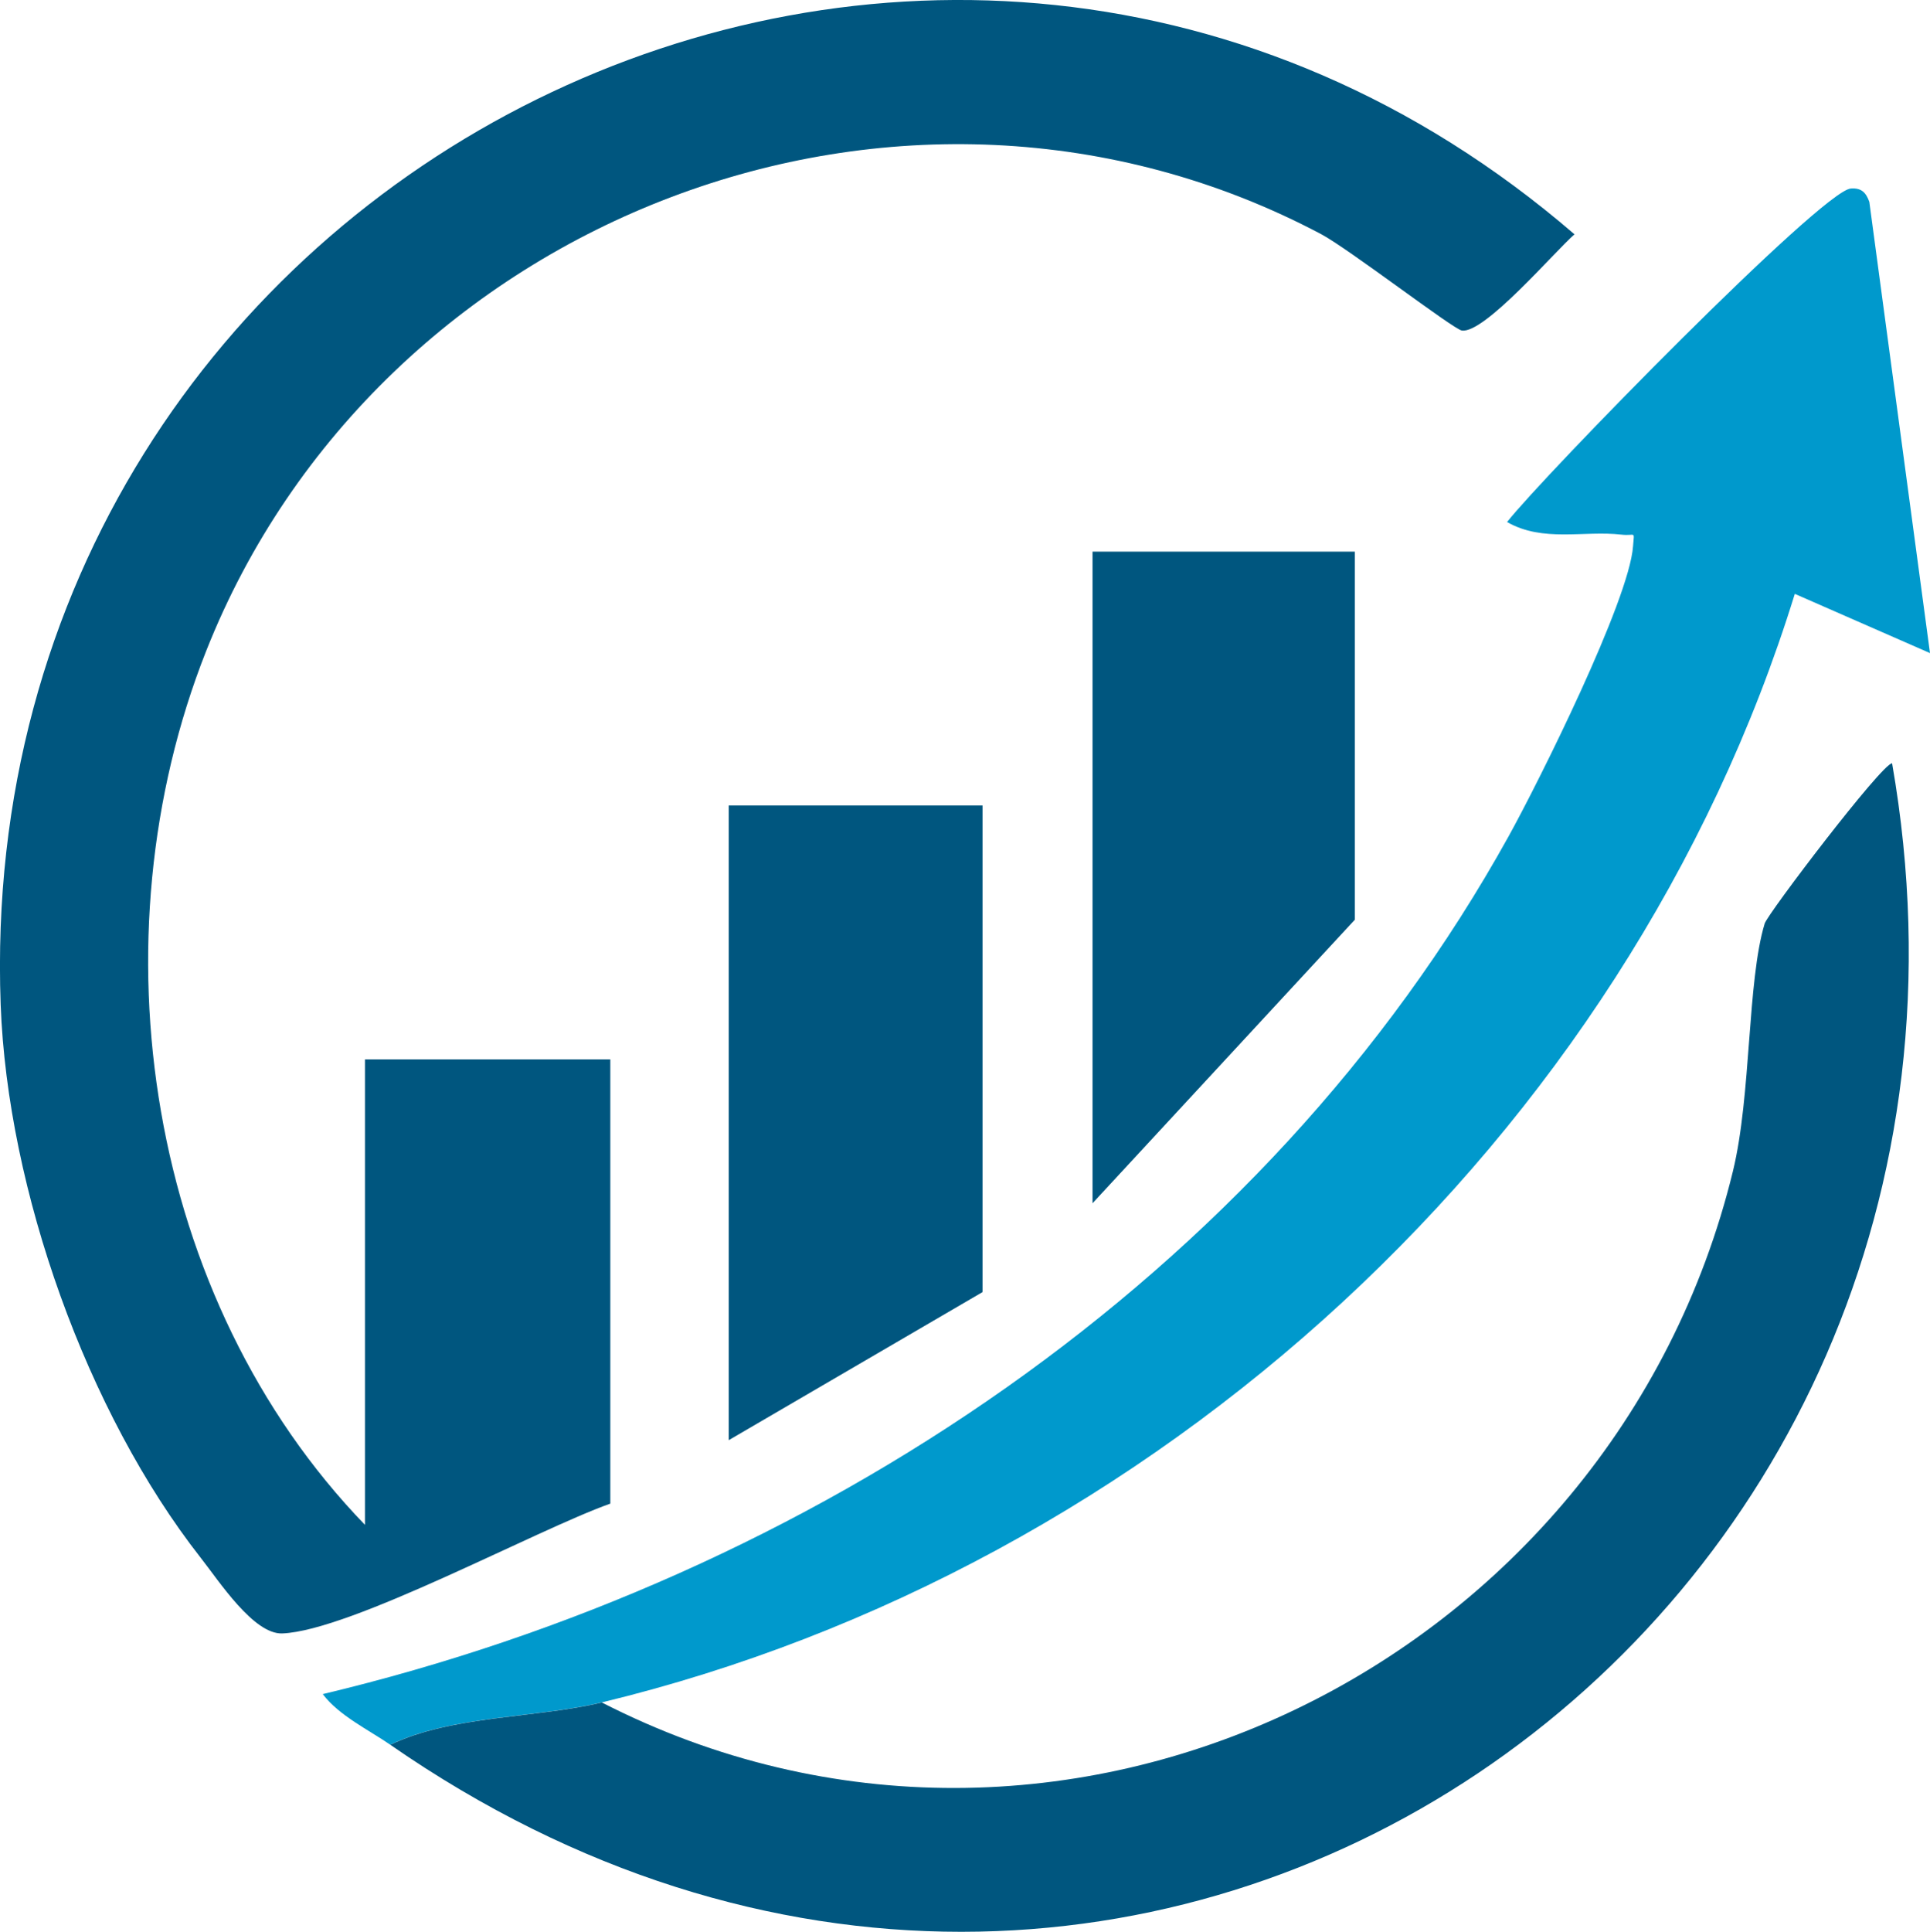
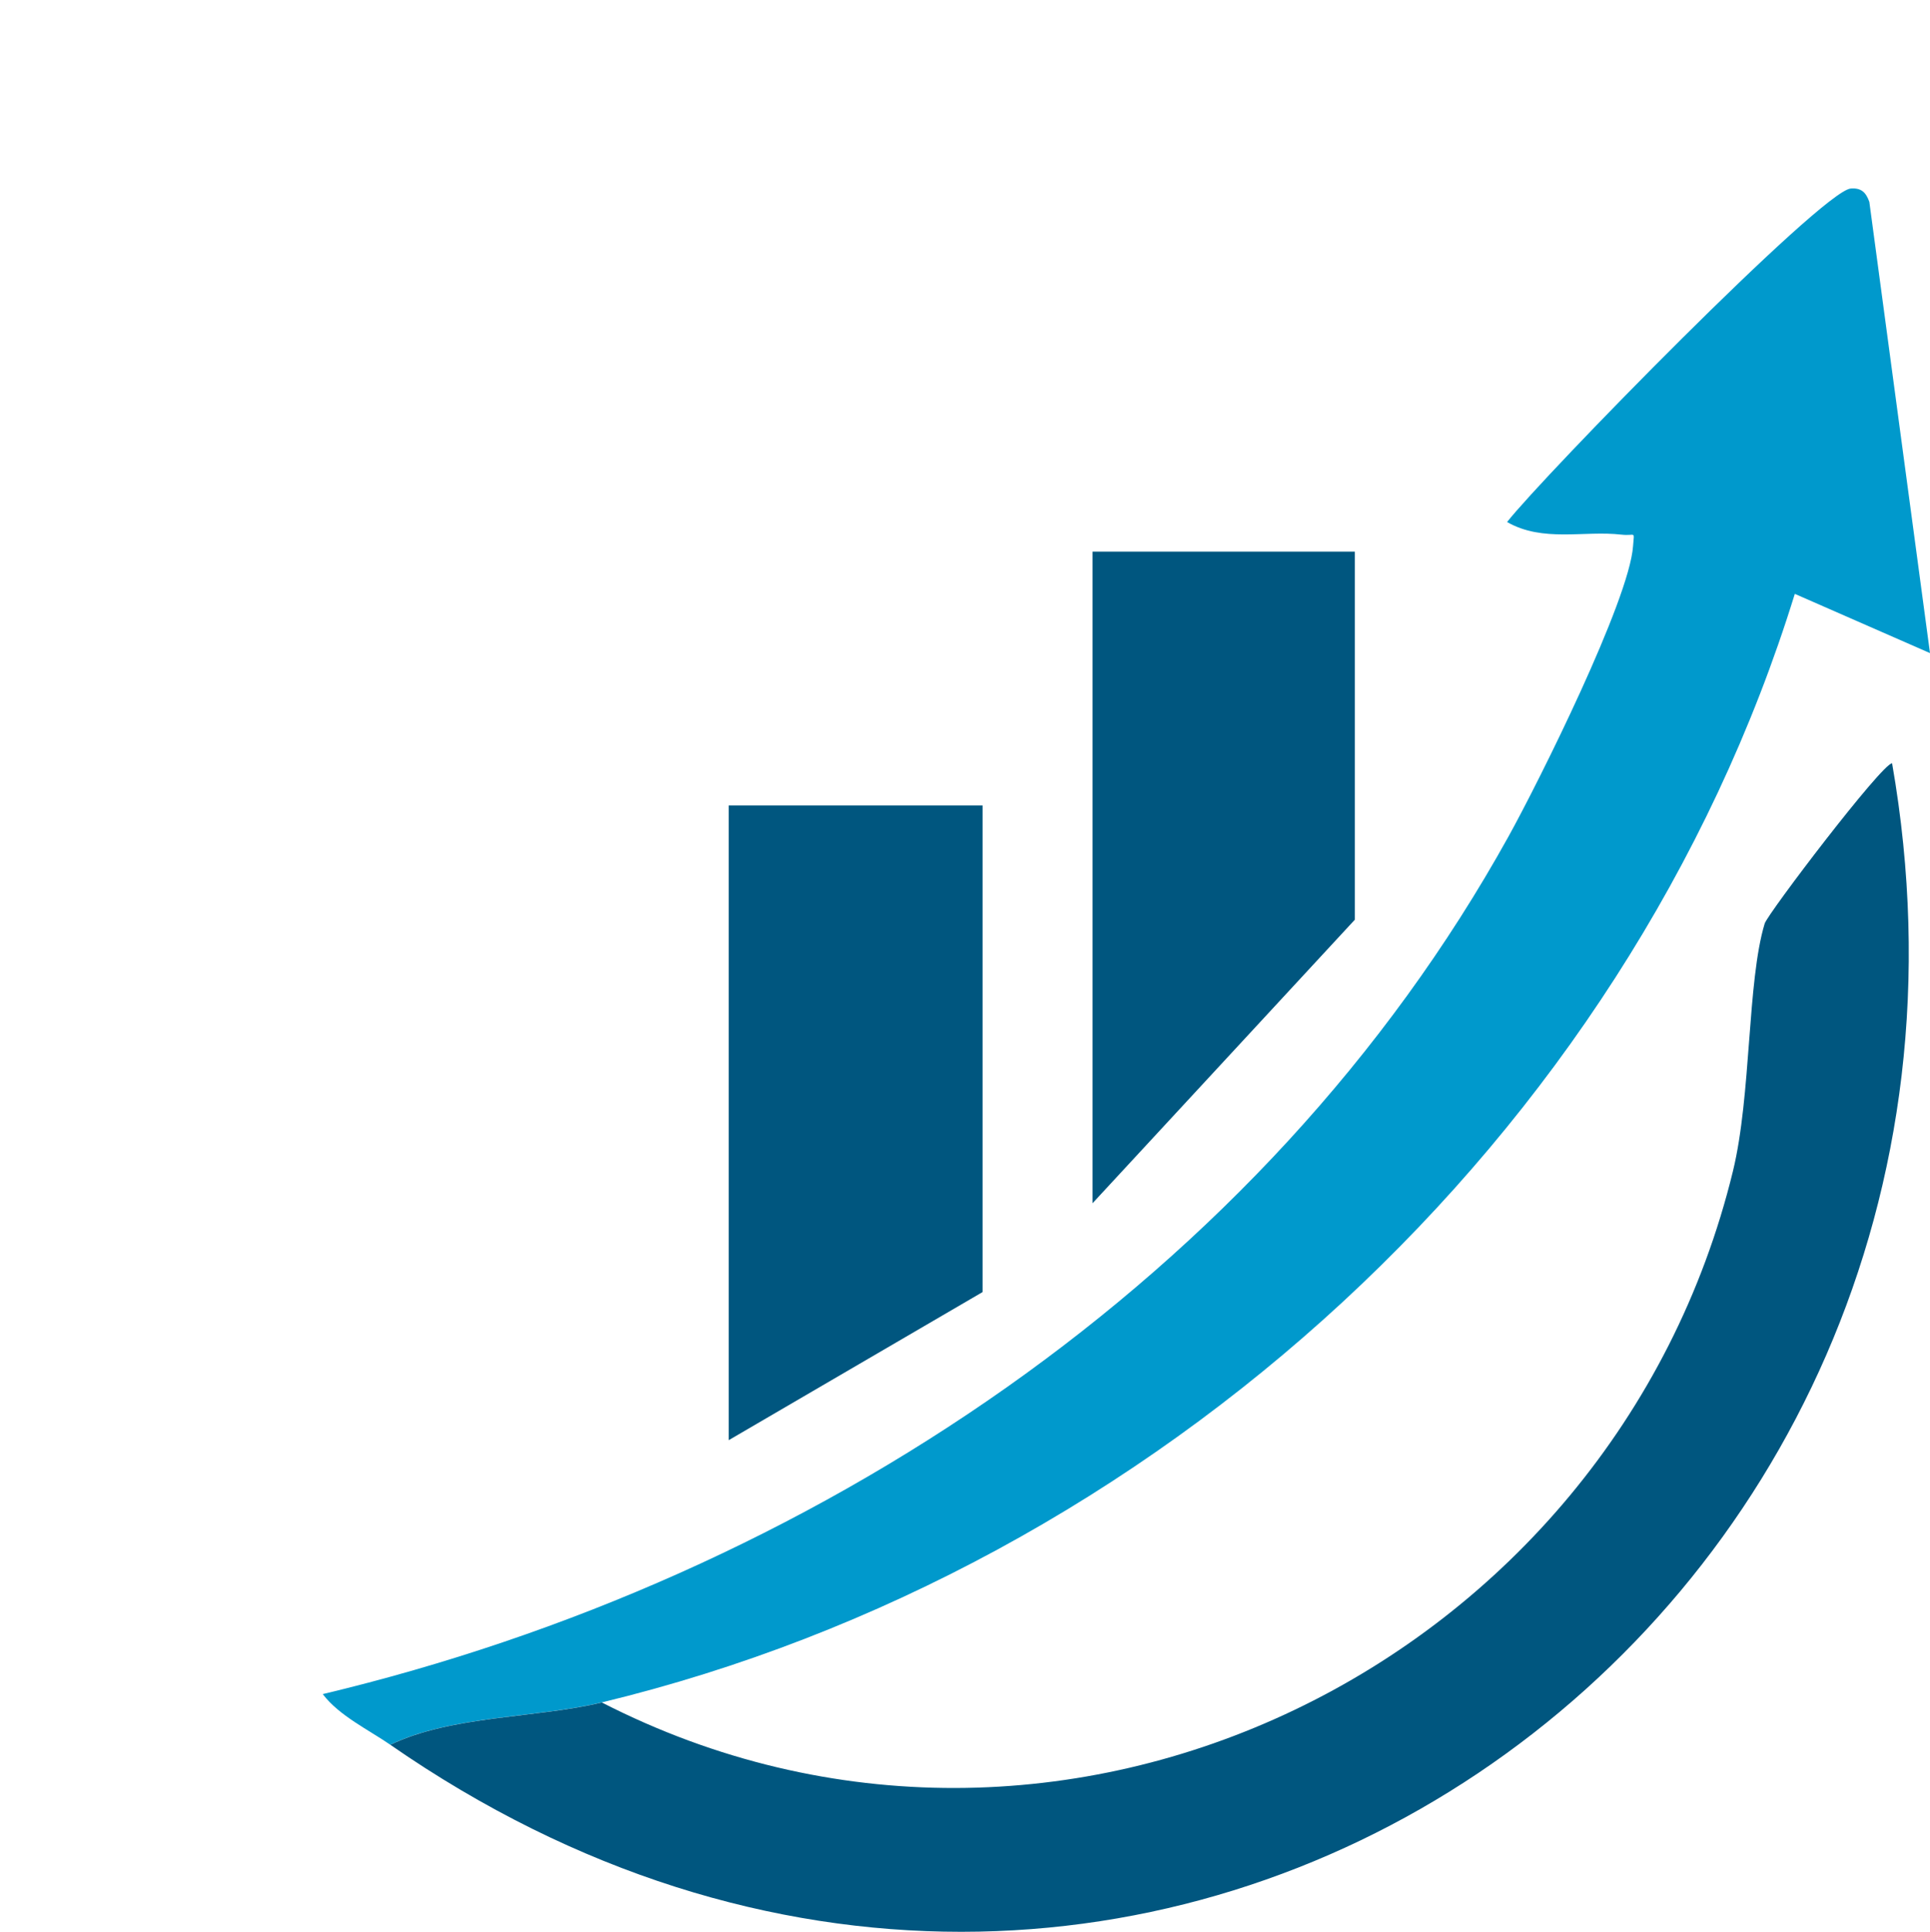
<svg xmlns="http://www.w3.org/2000/svg" id="Layer_2" data-name="Layer 2" viewBox="0 0 228.13 228.29">
  <defs>
    <style>
      .cls-1 {
        fill: #09c;
      }

      .cls-2 {
        fill: #00567f;
      }
    </style>
  </defs>
  <g id="Layer_1-2" data-name="Layer 1">
    <g>
-       <path class="cls-2" d="M43.14,180.19v-55h29v52.5c-8.76,3.11-30.67,15.02-38.77,15.34-3.39.13-7.47-6.17-9.64-8.93C10.24,166.9.89,140.58.08,118.74-3.55,19.64,110.82-37.21,186.11,27.69c-2.35,2.04-10.64,11.77-13.32,11.37-1-.15-13.39-9.67-16.63-11.39C106.79,1.53,44.64,25.7,24.37,76.93c-13.5,34.11-6.99,76.61,18.76,103.26Z" />
      <path class="cls-1" d="M46.14,206.19c-2.53-1.75-6.07-3.44-7.99-5.99,57.56-13.72,111.19-49.09,140.16-101.35,3.62-6.54,14.26-27.9,14.72-34.3.14-1.92.33-1.18-1.37-1.37-4.43-.51-9.29.94-13.52-1.49,4.27-5.44,37.2-39.14,40.62-39.41,1.27-.1,1.81.48,2.2,1.58l7.17,53.32-15.98-7c-19.87,64.31-75.7,115.23-141.01,131-7.76,1.87-17.73,1.51-25,5Z" />
      <path class="cls-2" d="M46.14,206.19c7.27-3.49,17.24-3.13,25-5,54.2,27.76,119.49-4.45,133.7-62.8,2.18-8.96,1.67-22.39,3.75-29.25.35-1.16,13.85-18.91,15.06-18.94,17.87,102.4-89.22,177.2-177.51,115.99Z" />
      <polygon class="cls-2" points="116.14 95.19 116.14 152.69 86.14 170.19 86.14 95.19 116.14 95.19" />
      <polygon class="cls-2" points="160.14 65.19 160.14 108.69 129.14 142.19 129.14 65.19 160.14 65.19" />
    </g>
  </g>
</svg>